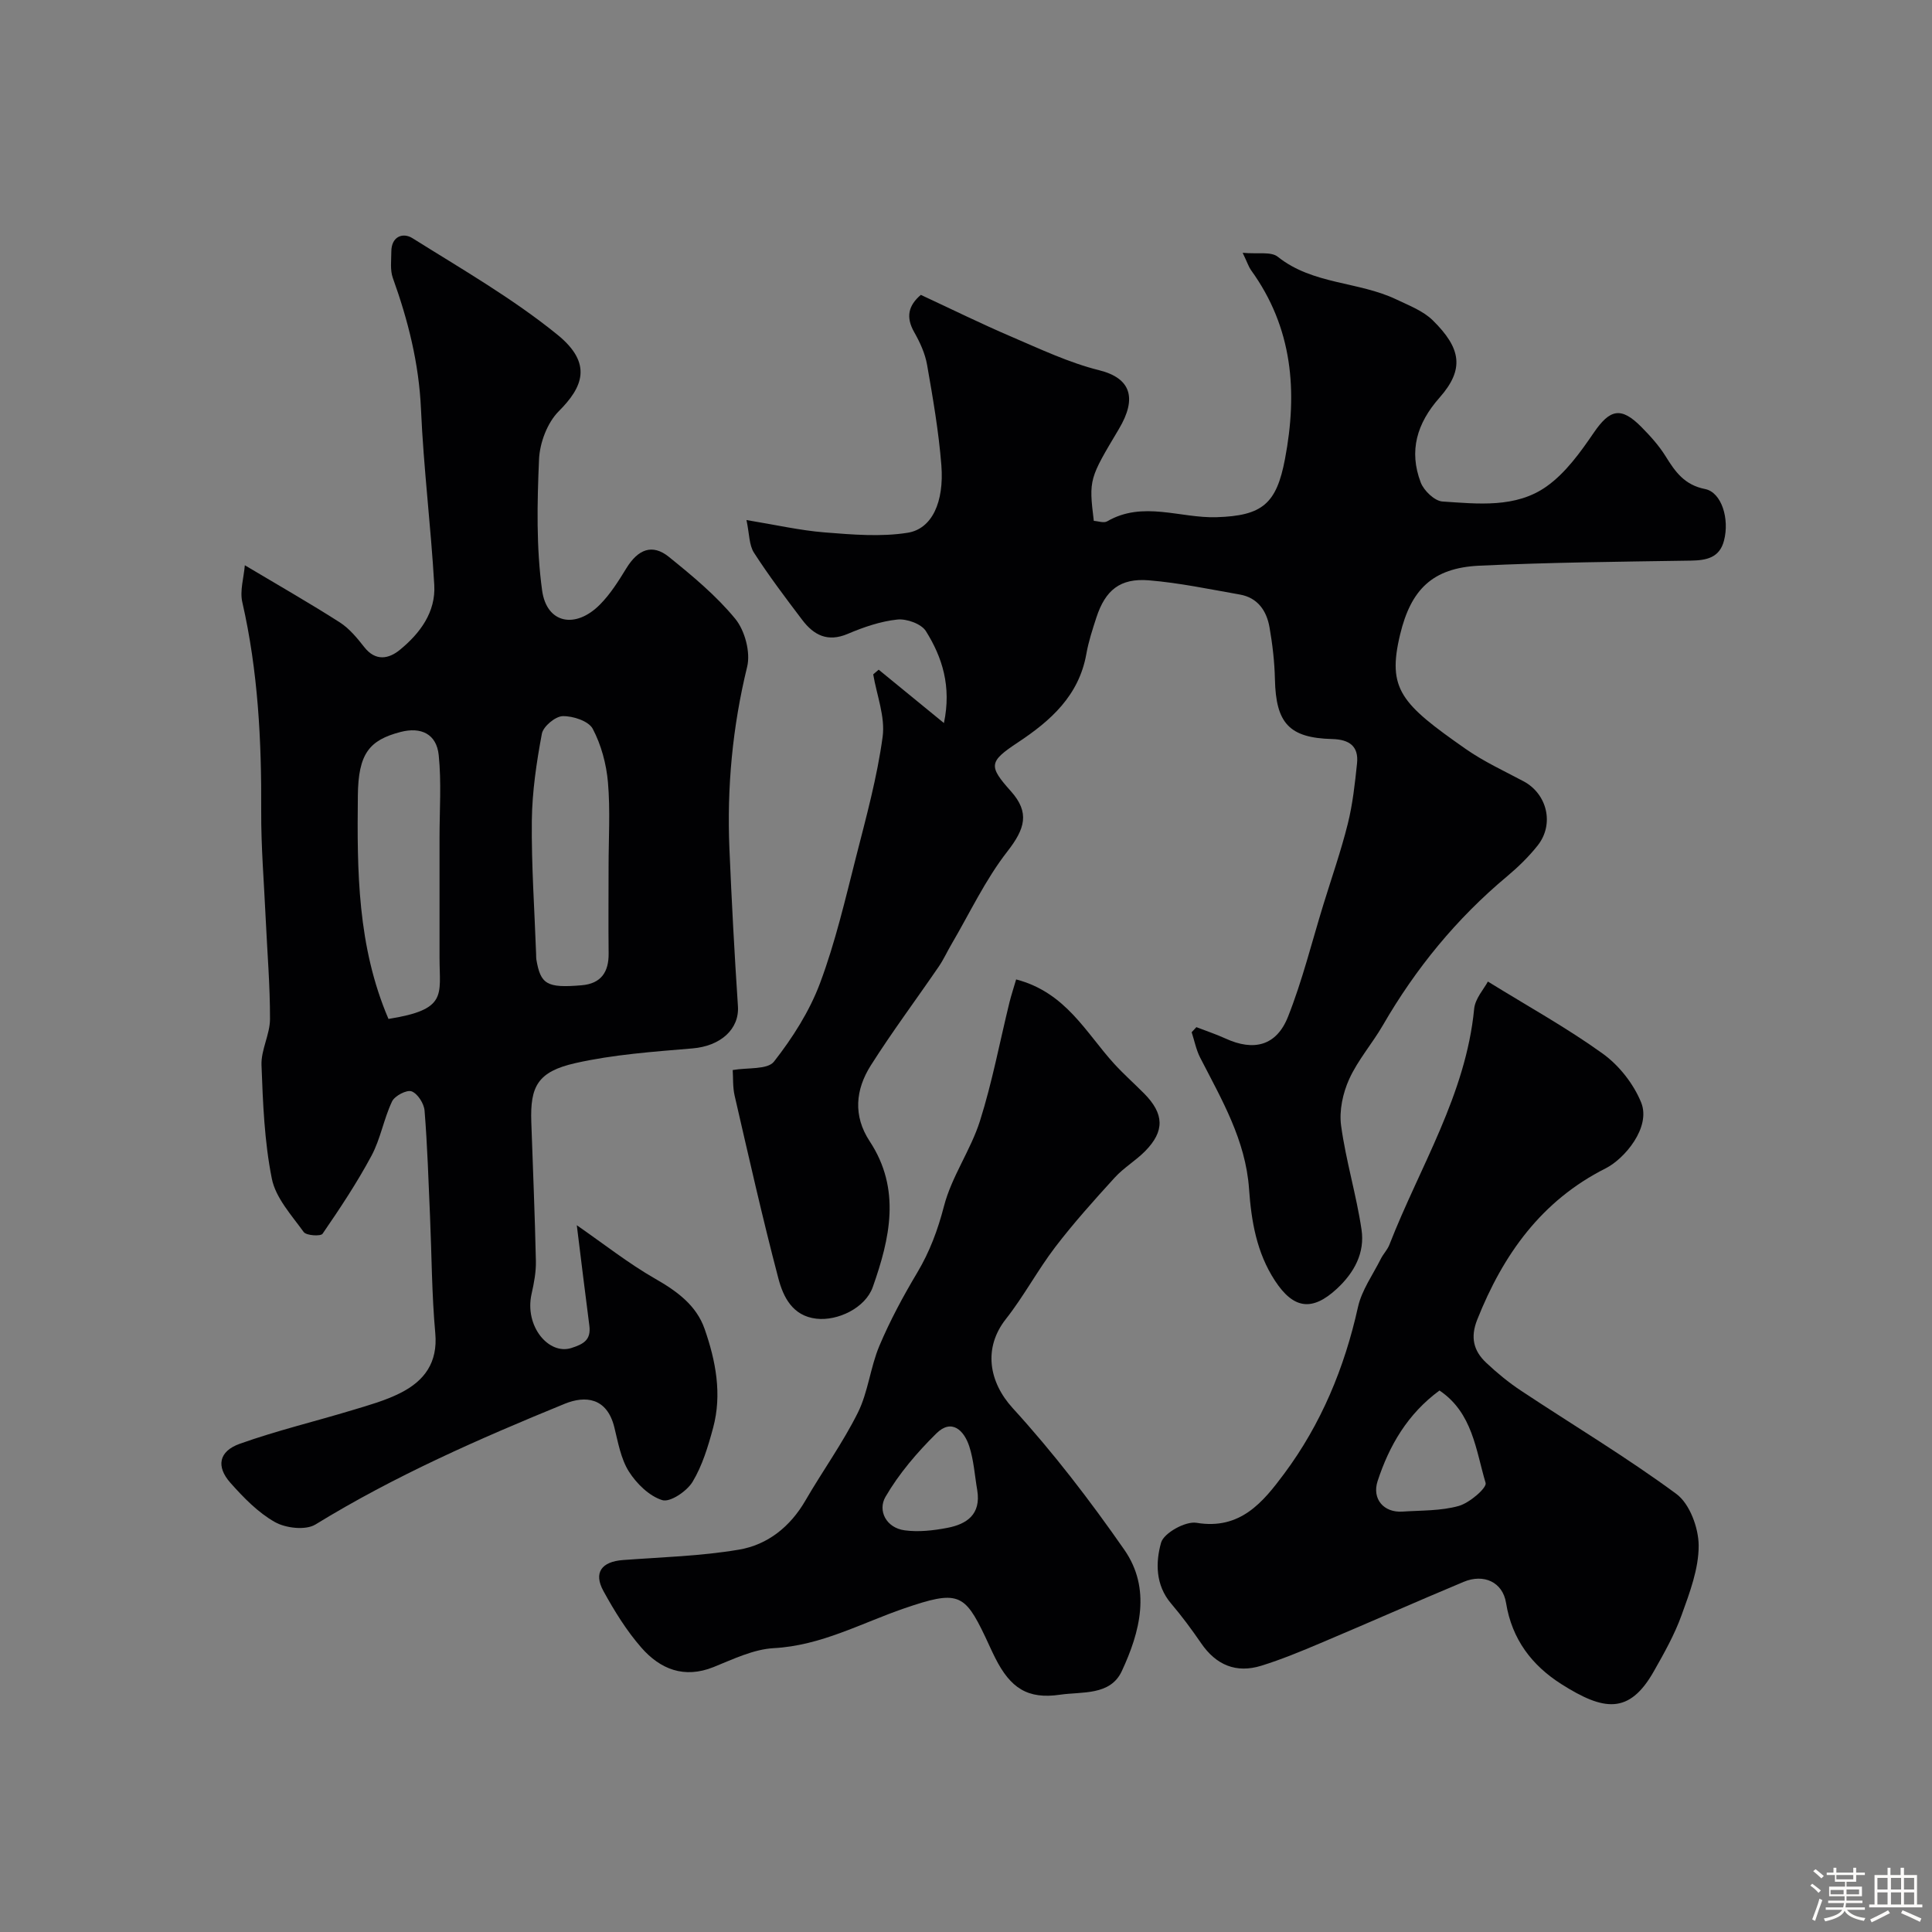
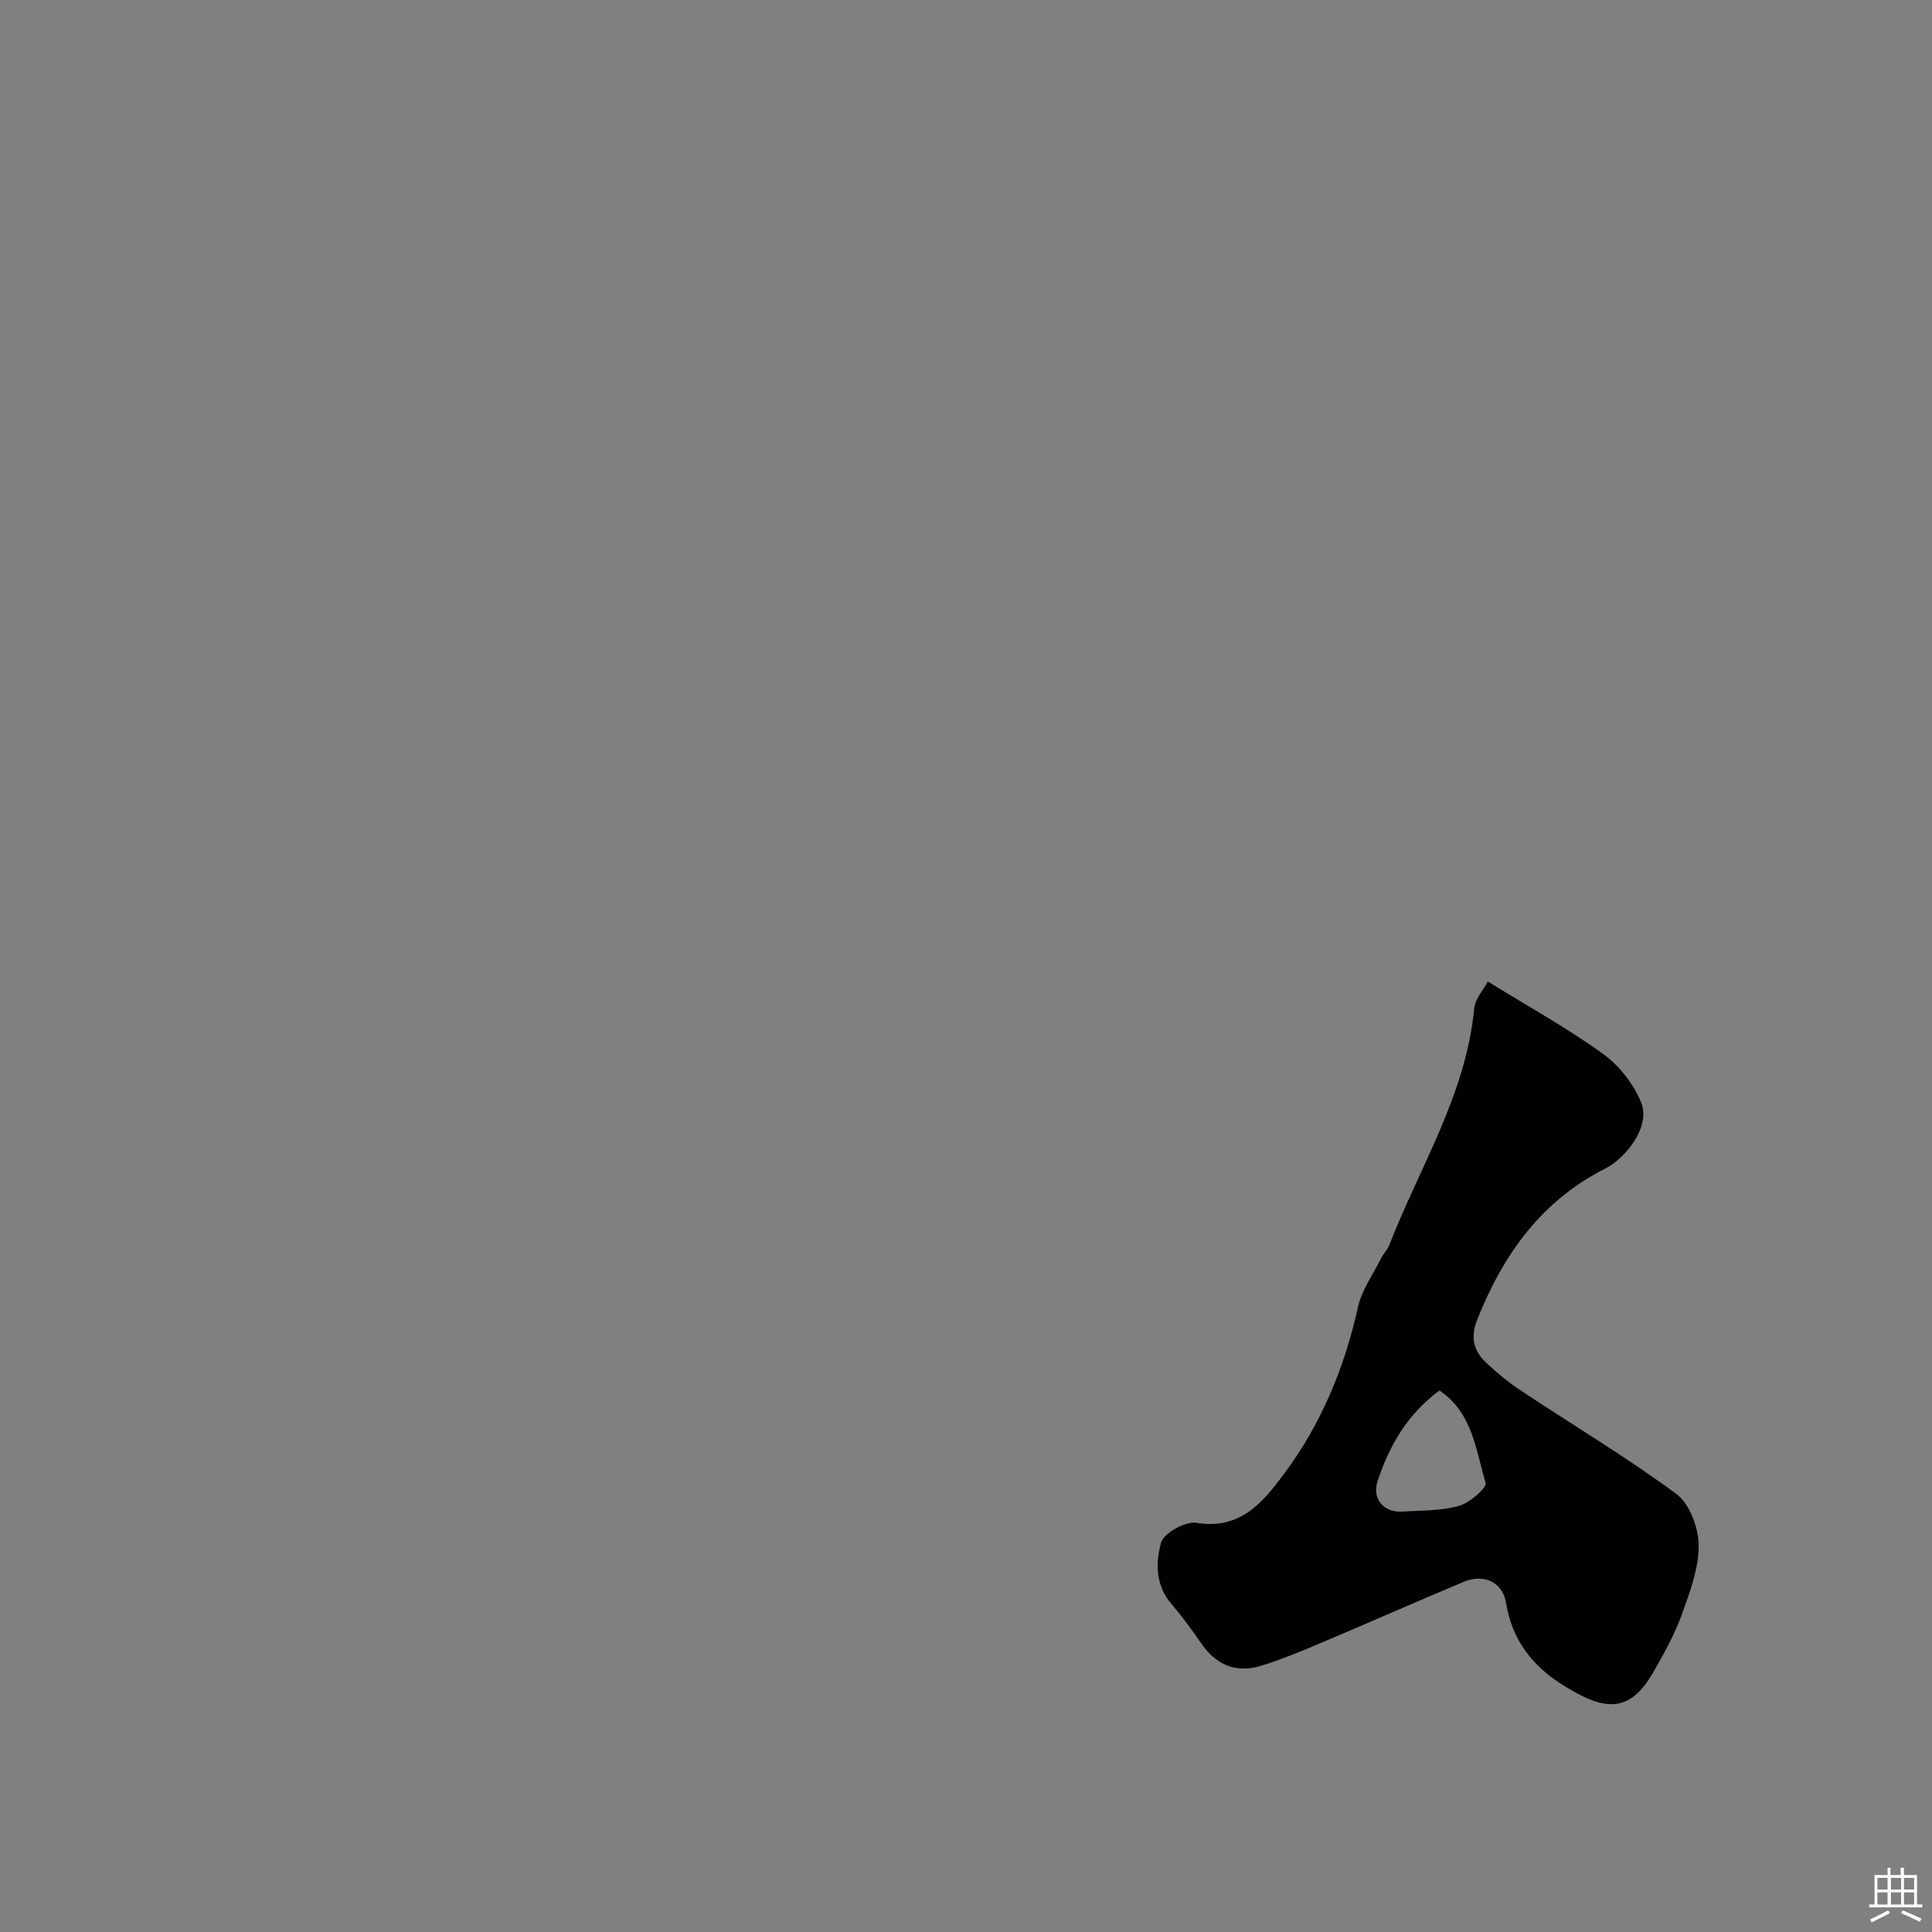
<svg xmlns="http://www.w3.org/2000/svg" enable-background="new 0 0 400 400" viewBox="0 0 400 400">
  <rect x="0" y="0" width="400" height="400" fill="#808080" stroke="none" />
-   <path d="m374.8 390.4.4-.4c.7.5 1.3 1 1.8 1.4l-.5.5c-.5-.6-1.1-1.1-1.7-1.5zm1 7.3-.6-.3c.5-1.4 1.1-2.8 1.5-4.3.2.1.4.2.6.3-.5 1.3-1 2.8-1.5 4.3zm-.4-10.3.5-.4c.4.3 1 .8 1.7 1.4l-.5.5c-.5-.5-1.1-1-1.7-1.5zm2.5.3h1.7v-1h.6v1h3.5v-1h.6v1h1.8v.5h-1.8v1.4h-2v1h3.2v2h-3.2v.9h3.3v.5h-3.4c0 .3-.1.6-.1.9h4v.5h-3.7c.7.9 1.9 1.5 3.8 1.7-.1.2-.2.4-.3.6-2.1-.4-3.5-1.1-4-2.1-.4 1-1.8 1.7-4 2.2-.1-.2-.2-.4-.3-.6 2.1-.4 3.4-1 3.8-1.8h-3.4v-.5h3.6c.1-.3.1-.6.2-.9h-3.3v-.5h3.4c0-.3 0-.6 0-.9h-3.2v-2h3.3v-1h-2.1v-1.4h-1.7v-.5zm1.1 3.5v1h2.7c0-.3 0-.4 0-.4 0-.1 0-.2 0-.2 0-.1 0-.2 0-.3h-2.7zm1.2-3v.9h3.5v-.9zm4.7 3h-2.6v.6.4h2.6z" fill="#fcfbfa" />
  <path d="m393.6 386.7h.6v1.5h2.7v6.1h1.1v.6h-11v-.6h1.1v-6.1h2.7v-1.5h.6v1.5h2.1v-1.5zm-2.7 8.8.4.6c-1.2.6-2.5 1.3-3.8 1.9-.1-.2-.2-.4-.3-.6 1.2-.6 2.5-1.2 3.7-1.9zm-2.2-6.7v2.4h2.1v-2.4zm0 3v2.5h2.1v-2.5zm2.8-3v2.4h2.1v-2.4zm0 3v2.5h2.1v-2.5zm6 6.1c-1.4-.7-2.7-1.3-3.9-1.8l.3-.6c1.5.6 2.7 1.2 3.9 1.7zm-1.2-9.1h-2.1v2.4h2.1zm-2.1 3v2.5h2.1v-2.5z" fill="#fcfbfa" />
  <g fill="#010103">
-     <path d="m151.7 221.54c3.06-.54 7.2-.04 8.54-1.74 3.85-4.92 7.36-10.42 9.54-16.25 3.18-8.5 5.24-17.43 7.49-26.26 2.09-8.19 4.34-16.41 5.47-24.75.56-4.14-1.22-8.6-1.95-12.92.38-.32.75-.65 1.13-.97 4.34 3.55 8.68 7.1 13.51 11.05 1.59-7.58-.33-13.6-3.73-19.03-.94-1.51-4-2.61-5.92-2.4-3.49.37-6.98 1.57-10.25 2.96-4.17 1.78-7.05.27-9.44-2.89-3.45-4.55-6.9-9.12-9.99-13.91-1.02-1.59-.94-3.89-1.55-6.76 6.03.99 11.08 2.15 16.2 2.56 5.71.45 11.59.96 17.18.07 5.04-.81 7.56-6.35 6.97-13.97-.55-6.97-1.75-13.91-2.96-20.81-.41-2.34-1.48-4.67-2.67-6.76-1.77-3.12-1.2-5.51 1.38-7.71 6.31 2.93 12.46 5.97 18.75 8.66 5.96 2.55 11.91 5.38 18.16 6.94 6.55 1.63 7.92 5.74 4.1 12.16-6.12 10.28-6.26 10.37-5.2 19.03.89.05 2.07.5 2.76.1 7.42-4.31 15.13-.62 22.67-.86 9.46-.3 12.39-2.75 14.15-12.04 2.66-13.99 1.6-27.19-7.03-39.11-.46-.64-.7-1.43-1.73-3.59 3.1.29 5.87-.3 7.27.82 7.25 5.79 16.7 5.08 24.56 8.84 2.62 1.25 5.54 2.36 7.54 4.33 5.86 5.78 6.6 10.1 1.39 16-4.69 5.3-6.39 11.02-3.89 17.57.65 1.69 2.87 3.82 4.49 3.93 7.36.49 15.2 1.39 21.55-3.11 3.94-2.79 7.01-7.07 9.79-11.14 3.32-4.85 5.62-5.46 9.85-1.18 1.84 1.86 3.64 3.85 5.02 6.07 2 3.23 3.91 5.94 8.17 6.78 3.42.68 5.1 6.18 3.91 10.7-.92 3.53-3.62 4.07-6.87 4.12-14.6.23-29.21.36-43.8 1.05-9.75.46-14.16 5.02-16.38 14.24-2.73 11.34.23 14.36 13.56 23.69 3.73 2.61 7.94 4.55 11.98 6.7 4.9 2.6 6.44 8.88 2.93 13.31-1.85 2.33-4.04 4.46-6.33 6.38-10.44 8.72-18.9 19.05-25.7 30.81-2.2 3.8-5.18 7.2-6.98 11.16-1.32 2.9-2.1 6.53-1.68 9.64.98 7.23 3.16 14.3 4.23 21.53.71 4.78-1.47 8.87-5.1 12.24-5.13 4.75-8.99 4.19-12.82-1.66-3.82-5.84-4.9-12.37-5.37-19.03-.71-10.09-5.67-18.49-10.11-27.14-.84-1.63-1.19-3.51-1.77-5.28.33-.35.65-.7.98-1.05 2.01.78 4.07 1.46 6.02 2.35 5.86 2.69 10.56 1.53 12.95-4.51 2.98-7.52 4.93-15.45 7.32-23.21 1.71-5.56 3.64-11.07 5.05-16.71 1.02-4.09 1.48-8.33 1.92-12.54.37-3.6-1.66-4.94-5.14-5.03-8.92-.23-11.66-3.29-11.86-12.36-.08-3.6-.5-7.22-1.12-10.77-.6-3.42-2.44-6.14-6.16-6.79-6.26-1.1-12.51-2.42-18.82-2.94-5.96-.49-9.02 2.04-10.87 7.71-.8 2.47-1.62 4.96-2.07 7.51-1.53 8.65-7.38 13.85-14.2 18.36-6 3.97-6.1 4.86-1.42 10.09 3.94 4.41 2.93 7.77-.74 12.47-4.56 5.85-7.78 12.75-11.57 19.21-.9 1.53-1.63 3.16-2.63 4.62-4.68 6.84-9.65 13.49-14.08 20.48-3.15 4.98-3.7 10.4-.22 15.69 6.53 9.91 4.19 20.13.64 30.18-1.53 4.33-7.26 7.06-11.68 6.55-4.95-.57-6.86-4.51-7.87-8.35-3.3-12.55-6.14-25.21-9.06-37.86-.4-1.77-.28-3.63-.39-5.27z" />
-     <path d="m50.69 117.03c7.16 4.27 13.51 7.89 19.65 11.82 1.98 1.27 3.6 3.24 5.08 5.13 2.35 3 5.09 2.43 7.36.57 4.17-3.41 7.46-7.8 7.13-13.44-.7-12.15-2.22-24.25-2.75-36.4-.42-9.47-2.66-18.36-5.83-27.17-.59-1.64-.31-3.62-.31-5.44 0-3.16 2.41-4.02 4.37-2.79 10.19 6.39 20.71 12.44 30.01 19.98 7.42 6.02 5.21 10.92.29 15.85-2.38 2.38-3.94 6.54-4.09 9.97-.39 9.04-.59 18.22.64 27.14.95 6.87 6.91 8.01 11.96 2.93 2.16-2.17 3.85-4.87 5.47-7.51 2.43-3.97 5.39-5.14 8.82-2.37 4.88 3.94 9.8 8.02 13.74 12.82 1.99 2.43 3.19 6.93 2.46 9.93-3.04 12.45-4.21 24.98-3.67 37.7.46 10.86 1.04 21.71 1.76 32.56.32 4.77-3.59 8.26-9.39 8.75-8.13.69-16.36 1.26-24.28 3.05-7.83 1.77-9.36 4.86-9.11 12.17.33 9.6.74 19.2.95 28.8.05 2.26-.39 4.57-.89 6.79-1.52 6.73 3.57 12.72 8.24 11.22 2.57-.82 4.09-1.71 3.72-4.62-.86-6.61-1.66-13.23-2.6-20.8 5.61 3.89 10.67 7.89 16.2 11.06 4.53 2.59 8.56 5.51 10.27 10.43 2.3 6.6 3.63 13.5 1.75 20.47-1.04 3.85-2.23 7.82-4.26 11.18-1.18 1.94-4.63 4.27-6.25 3.78-2.7-.83-5.33-3.41-6.93-5.93-1.67-2.65-2.24-6.06-3.02-9.2-1.54-6.15-6.04-6.54-10.24-4.83-17.73 7.25-35.23 14.93-51.63 25-2.02 1.24-6.14.77-8.39-.5-3.5-1.97-6.5-5.07-9.22-8.13-3-3.38-2.4-6.53 1.94-8.08 7.63-2.72 15.54-4.61 23.3-6.96 3.41-1.03 6.91-2 10.06-3.61 4.86-2.48 7.67-6.24 7.12-12.32-.73-8.06-.74-16.18-1.09-24.27-.32-7.28-.54-14.57-1.13-21.83-.12-1.46-1.44-3.53-2.69-3.98-1.02-.36-3.49.93-4.04 2.09-1.71 3.6-2.38 7.73-4.25 11.23-3 5.6-6.54 10.93-10.14 16.17-.39.56-3.37.38-3.9-.36-2.52-3.49-5.8-7.06-6.6-11.05-1.54-7.69-1.85-15.66-2.14-23.53-.11-3.14 1.75-6.33 1.76-9.5.02-6.93-.57-13.86-.89-20.79-.34-7.43-.97-14.87-.93-22.3.08-14.54-.65-28.94-3.9-43.18-.57-2.38.3-5.12.51-7.7zm29.74 93.93c12.25-1.95 10.58-4.92 10.57-12.6-.01-8.33 0-16.66 0-24.99 0-5.68.41-11.41-.17-17.04-.45-4.37-3.66-5.89-7.91-4.78-6.48 1.69-8.74 4.49-8.83 13.16-.17 15.59-.1 31.22 6.34 46.25zm45.57-31.55c0-5.82.37-11.66-.13-17.44-.33-3.79-1.39-7.74-3.15-11.08-.85-1.6-4.08-2.67-6.21-2.62-1.52.03-4.03 2.12-4.32 3.63-1.11 5.92-2.01 11.97-2.08 17.99-.1 9.24.56 18.48.89 27.72.01.33-.01.67.04 1 .87 5.2 2.18 5.99 9.38 5.38 4.02-.34 5.64-2.73 5.59-6.63-.07-5.99-.01-11.97-.01-17.95z" />
    <path d="m308.05 203.22c8.42 5.2 16.43 9.63 23.8 14.94 3.37 2.43 6.37 6.25 7.93 10.09 2.09 5.15-3.45 11.68-7.34 13.64-13.3 6.69-21.24 17.85-26.6 31.34-1.46 3.68-.74 6.45 1.84 8.89 2.26 2.13 4.69 4.13 7.28 5.84 10.71 7.1 21.78 13.72 32.11 21.34 2.77 2.04 4.61 7.04 4.62 10.69.02 4.8-1.85 9.74-3.53 14.39-1.46 4.05-3.62 7.89-5.76 11.66-5.12 9.03-10.42 8.15-19.1 2.66-6.12-3.88-10.27-9.28-11.49-16.84-.7-4.34-4.64-6.08-8.76-4.36-9.9 4.14-19.72 8.5-29.61 12.67-4.04 1.71-8.11 3.4-12.3 4.7-5.2 1.61-9.36-.13-12.46-4.66-1.94-2.83-3.99-5.6-6.21-8.21-3.27-3.83-3.23-8.55-2.08-12.61.57-2 5.06-4.49 7.33-4.11 9.09 1.52 13.79-4.31 18.13-10.13 7.66-10.28 12.51-21.94 15.3-34.52.78-3.52 3.09-6.71 4.75-10.03.51-1.01 1.37-1.87 1.77-2.92 6.28-16.11 15.82-31.03 17.54-48.82.2-2.11 2.02-4.09 2.84-5.64zm-10.02 84.67c-6.57 4.82-10.39 11.36-12.81 18.75-1.21 3.71 1.28 6.58 5.15 6.32 3.9-.26 7.95-.13 11.65-1.17 2.24-.63 5.86-3.75 5.56-4.77-2.03-6.8-2.69-14.52-9.55-19.13z" />
-     <path d="m210.38 202.78c10.31 2.69 14.45 11.06 20.32 17.49 1.96 2.14 4.14 4.07 6.18 6.13 4.16 4.2 4.29 7.79.21 11.93-1.95 1.98-4.45 3.44-6.31 5.49-4.25 4.66-8.48 9.37-12.31 14.38-3.65 4.78-6.5 10.18-10.22 14.9-4.7 5.98-3.55 12.99 1.43 18.45 8.37 9.16 15.99 19.1 23.09 29.3 5.62 8.07 3.27 17.03-.53 25.17-2.38 5.08-8.25 4.19-12.76 4.85-6.73.99-10.29-1.38-13.43-7.61-.74-1.46-1.39-2.96-2.09-4.43-4.28-8.97-5.68-9.64-16.79-5.82-8.88 3.06-17.17 7.69-26.95 8.22-4.23.23-8.44 2.29-12.49 3.92-6.11 2.45-11.05.42-14.94-4.02-3.08-3.52-5.6-7.61-7.86-11.73-2.09-3.81-.37-6.08 4.04-6.41 8.02-.6 16.11-.81 24.01-2.15 5.94-1 10.63-4.74 13.78-10.18 3.54-6.11 7.71-11.88 10.85-18.18 2.14-4.3 2.58-9.41 4.47-13.87 2.2-5.21 4.91-10.24 7.81-15.1 2.6-4.36 4.27-8.85 5.56-13.82 1.58-6.1 5.52-11.56 7.44-17.61 2.54-8.03 4.1-16.36 6.11-24.56.38-1.52.88-3.02 1.38-4.74zm-8.05 105.76c-.53-3.05-.71-6.2-1.66-9.11-1.08-3.29-3.63-5.8-6.82-2.64-3.98 3.93-7.74 8.32-10.53 13.13-1.62 2.81.11 6.4 3.99 6.92 2.87.39 5.93.04 8.81-.51 4.05-.77 7.02-2.79 6.21-7.79z" />
  </g>
</svg>